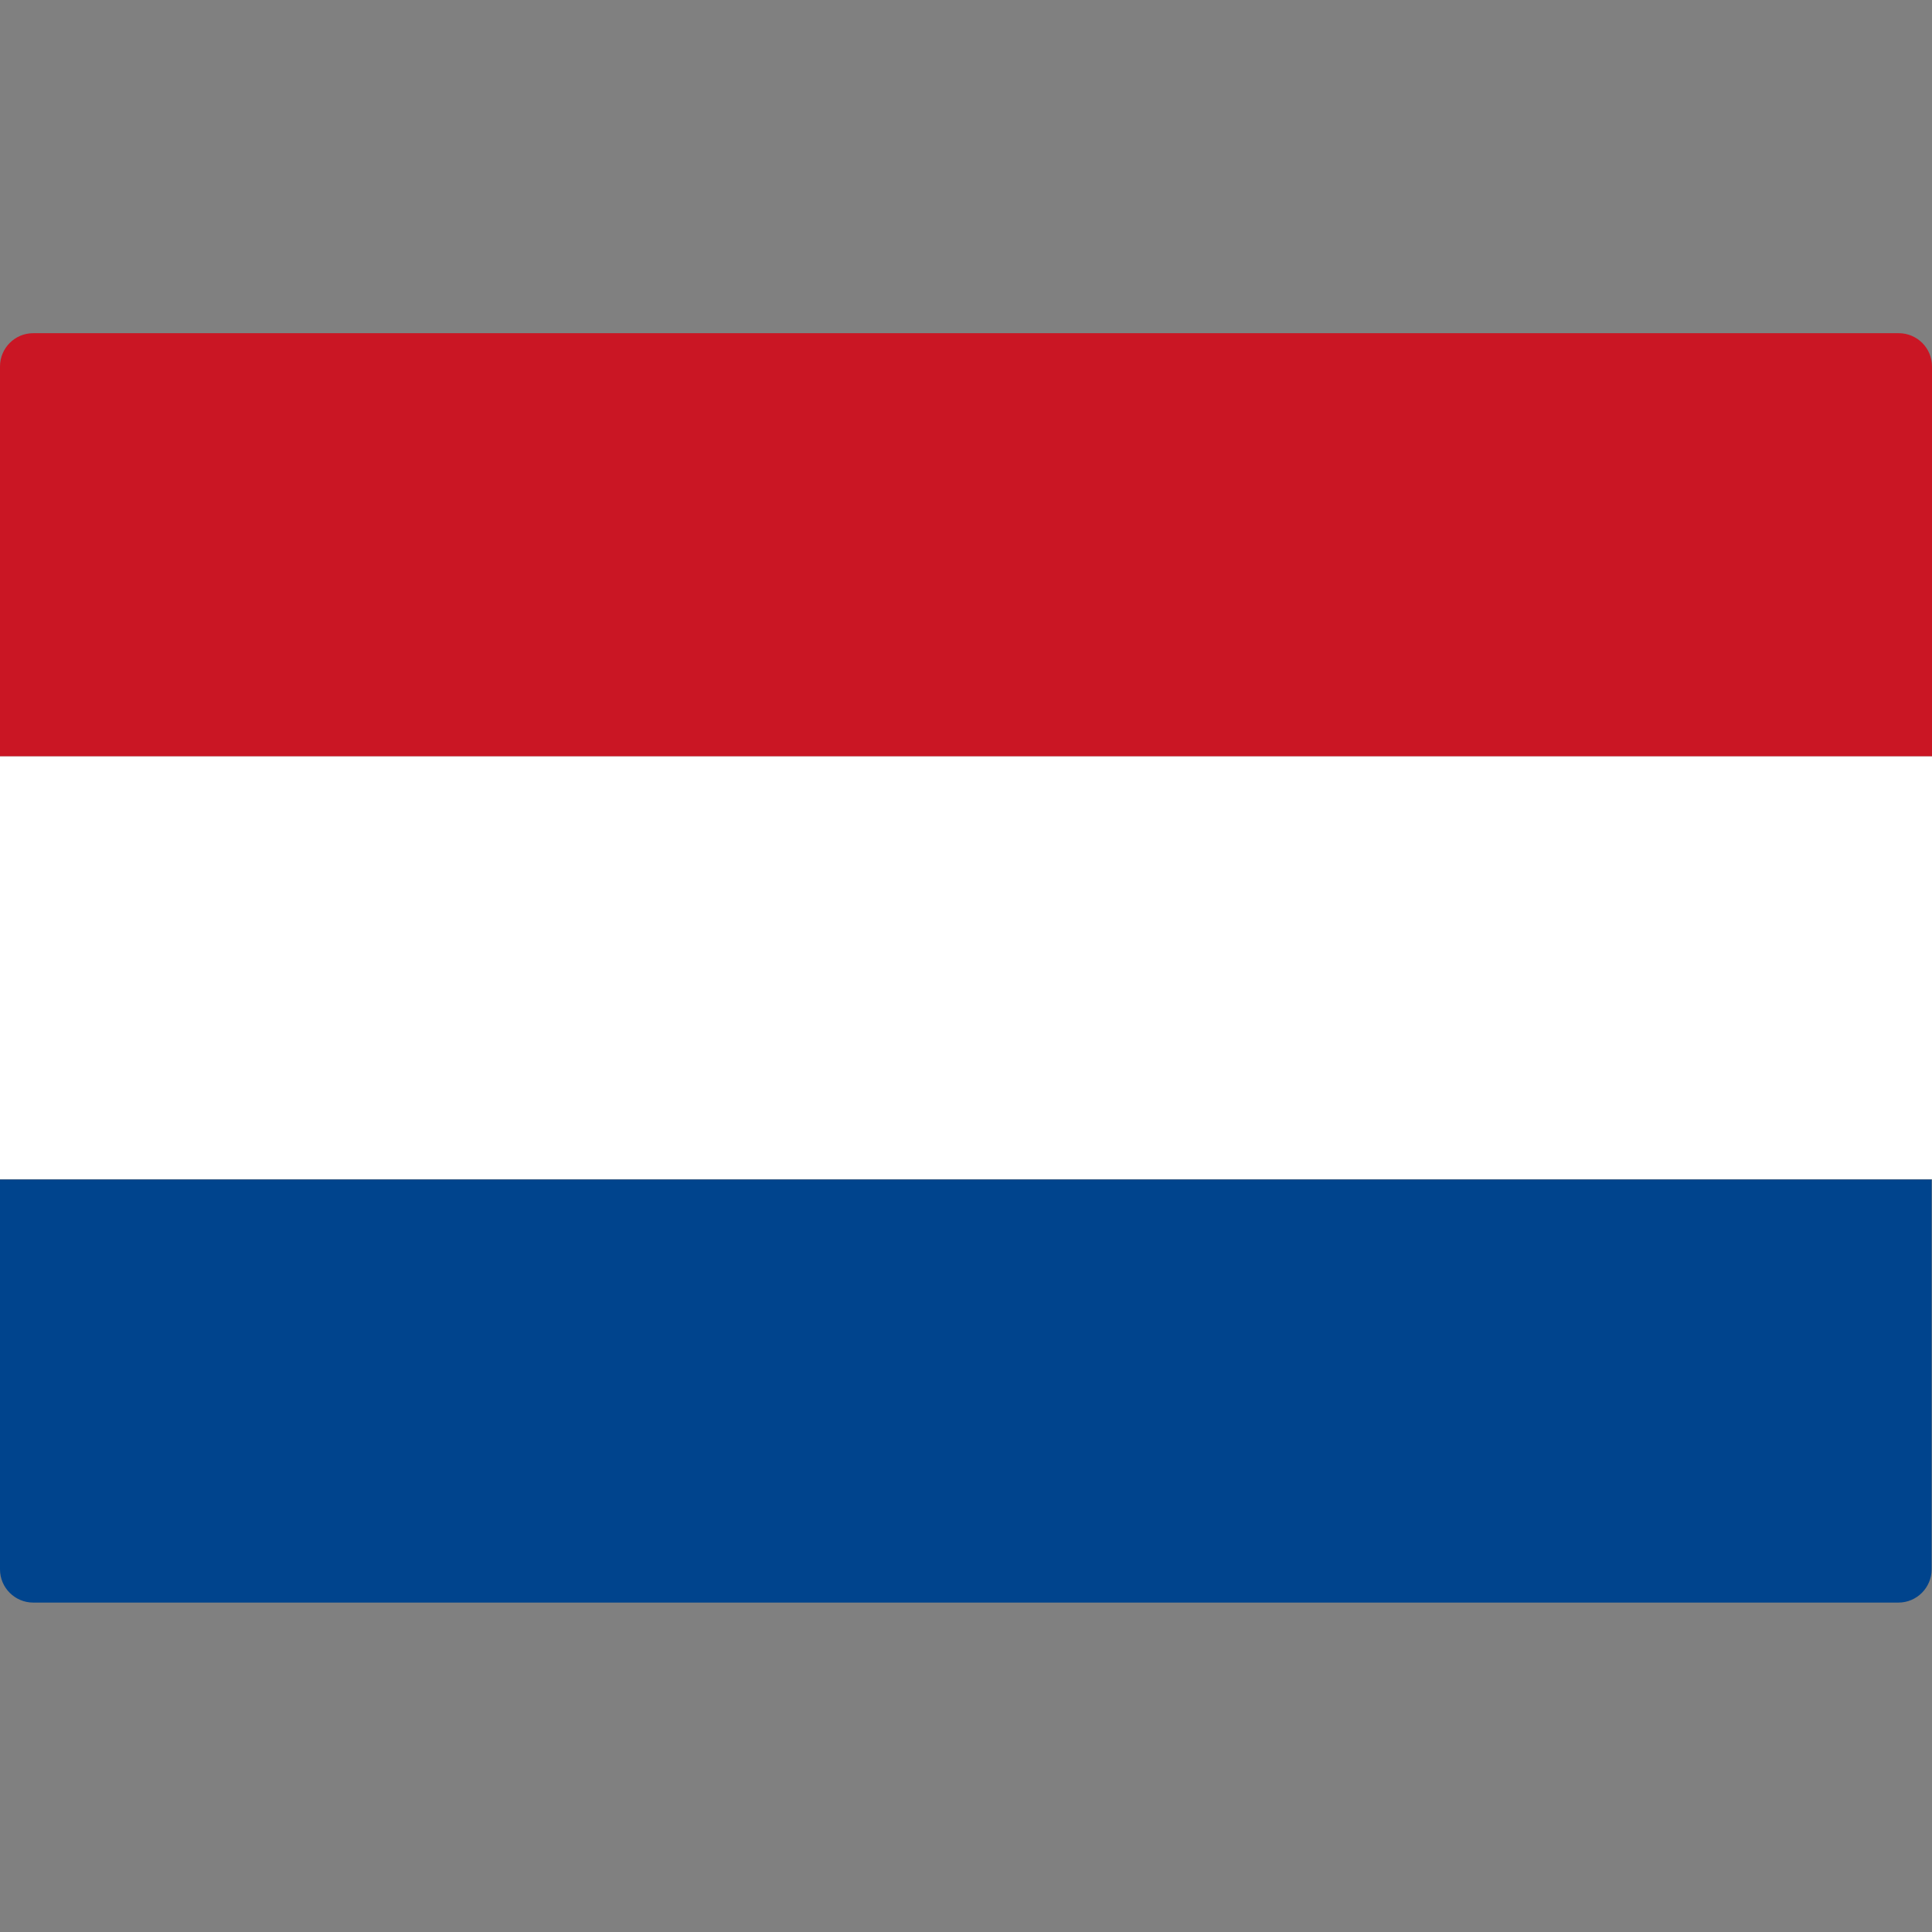
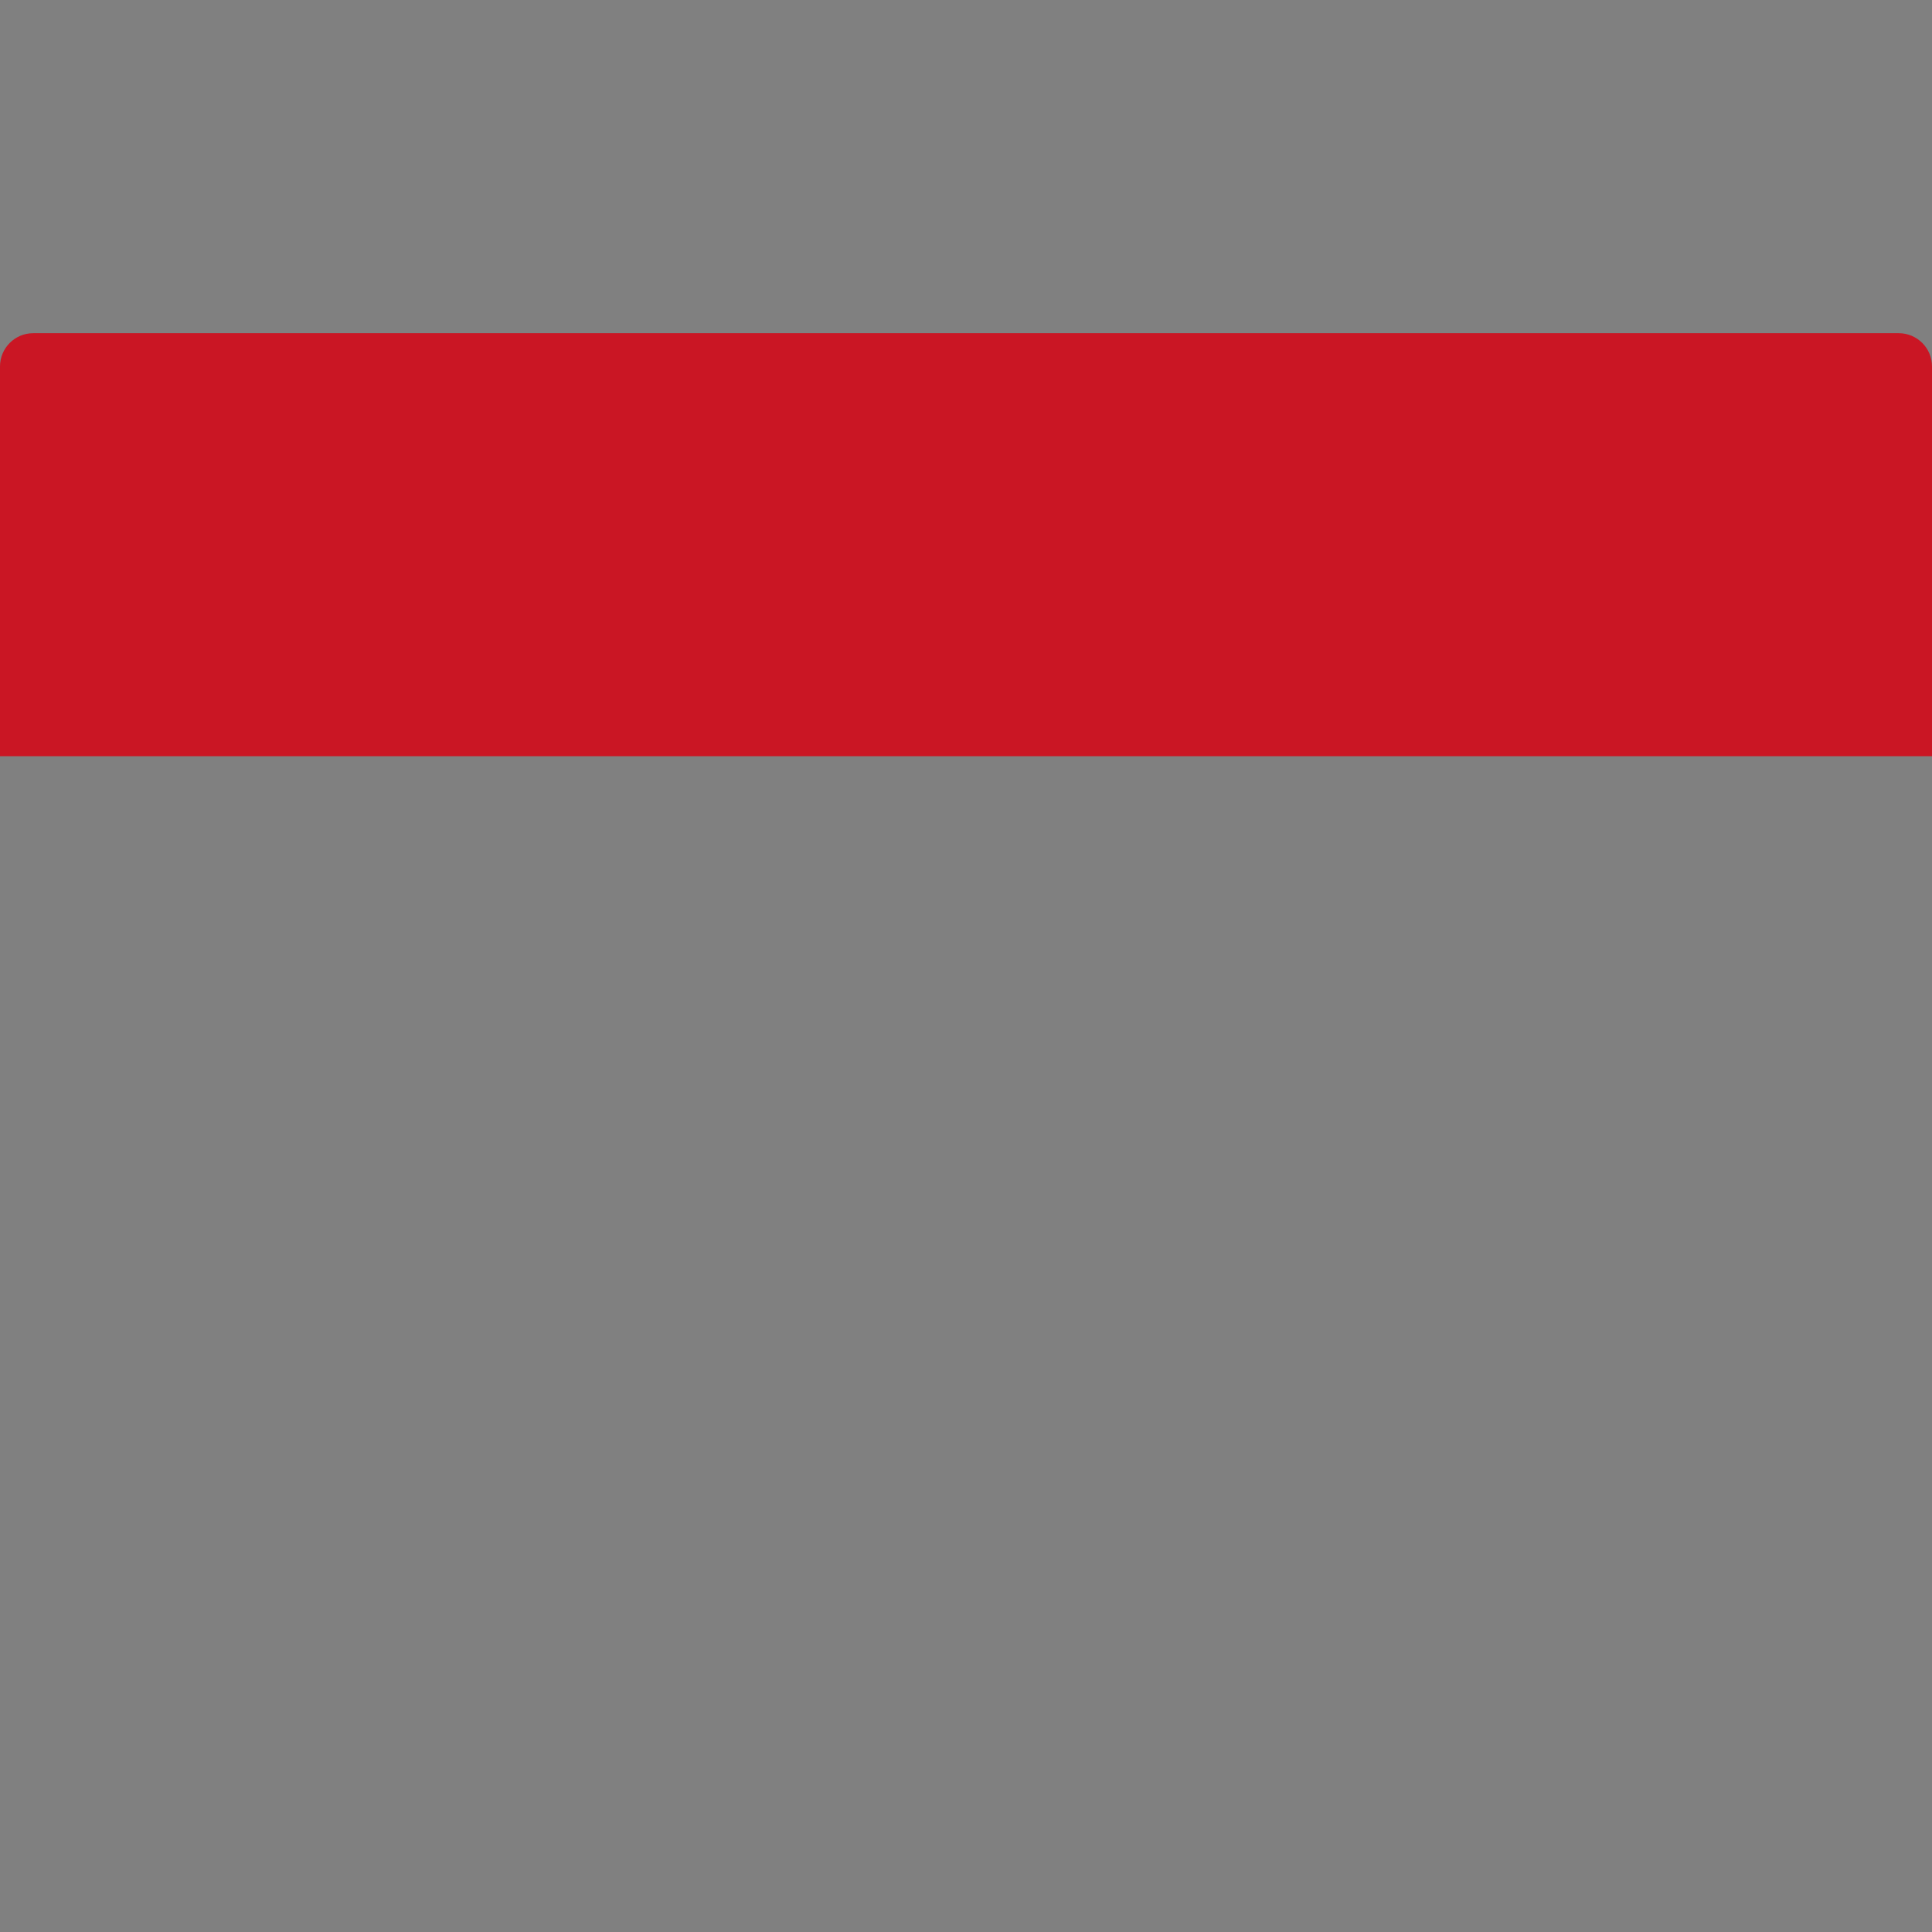
<svg xmlns="http://www.w3.org/2000/svg" width="512" height="512" version="1.1" viewBox="0 0 512 512">
  <rect x="0" y="0" width="512" height="512" fill="#808080" stroke="none" />
  <defs>
    <style>
      .cls-1 {
        fill: #ca1624;
      }

      .cls-2 {
        fill: #00448d;
      }

      .cls-3 {
        fill: #fff;
      }
    </style>
  </defs>
  <g>
    <g id="Layer_1">
      <g>
-         <path class="cls-2" d="M8.8,424.7h494.3c4.9,0,8.8-4,8.8-8.8v-103.3H0v103.3c0,4.9,4,8.8,8.8,8.8Z" />
-         <rect class="cls-3" y="200.4" width="512" height="112.1" />
        <path class="cls-1" d="M0,97.1v103.3h512v-103.3c0-4.9-4-8.8-8.8-8.8H8.8c-4.9,0-8.8,4-8.8,8.8Z" />
      </g>
    </g>
  </g>
</svg>